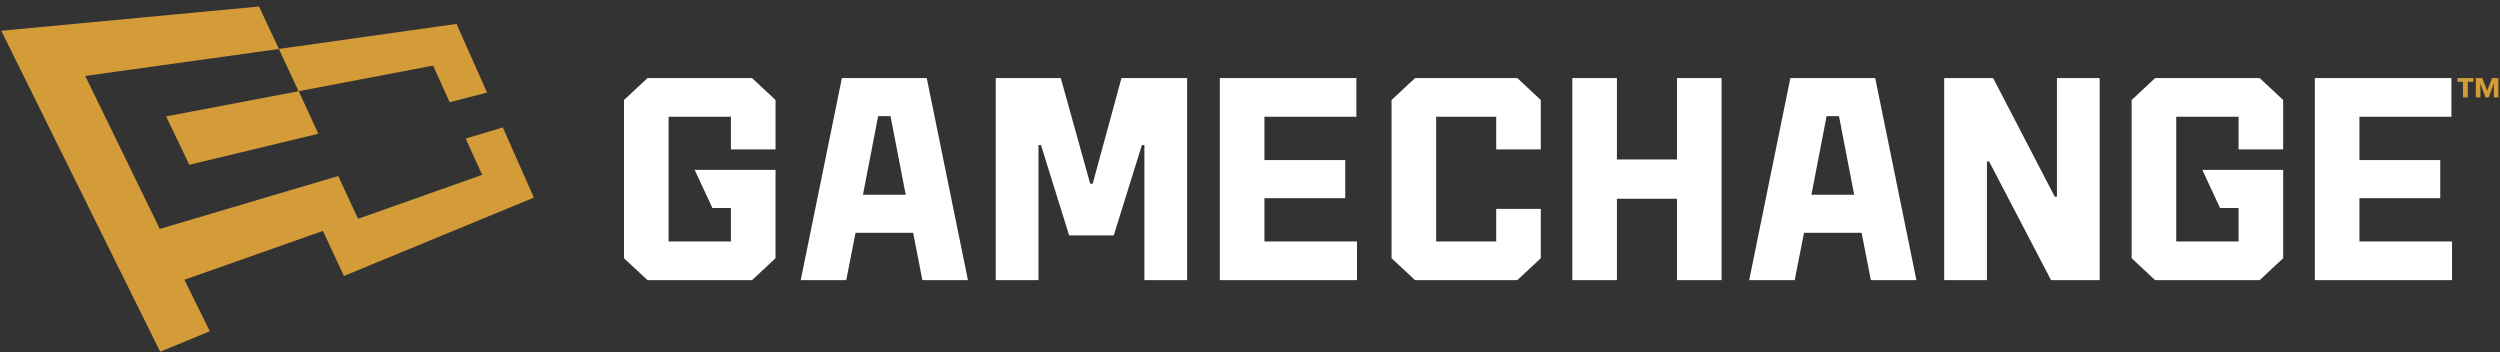
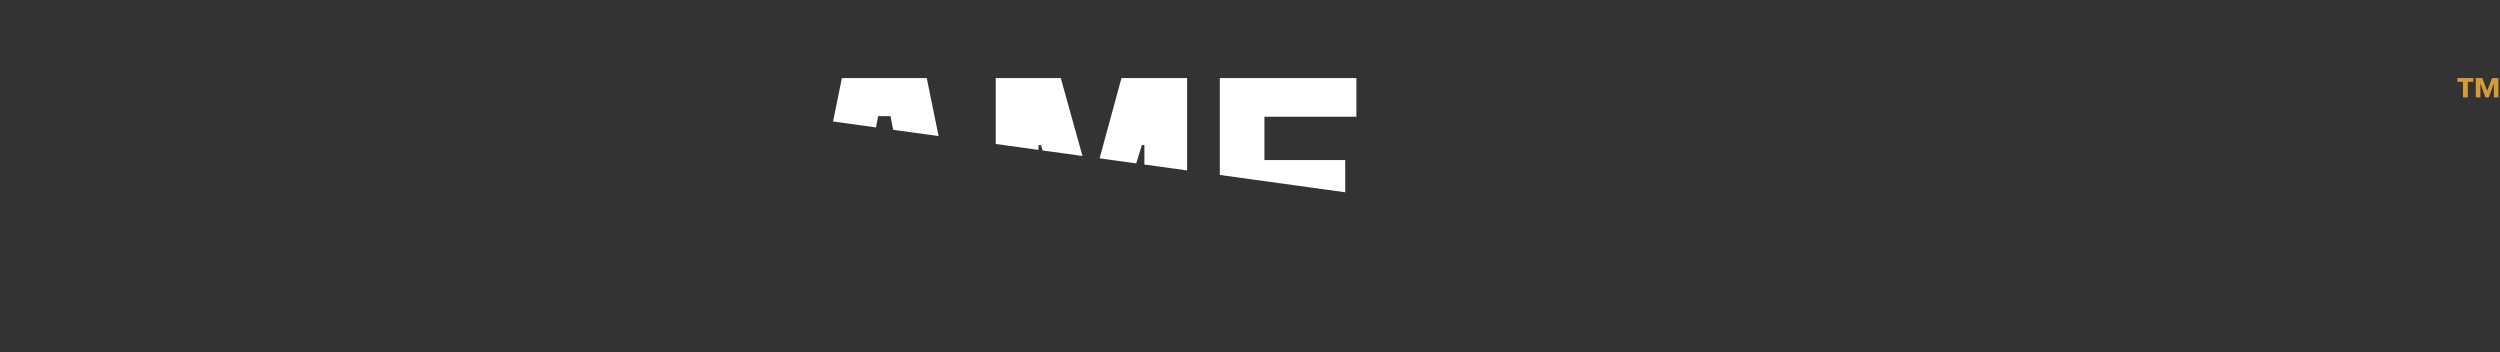
<svg xmlns="http://www.w3.org/2000/svg" width="284" height="40" fill="none">
  <rect width="100%" height="100%" fill="#333333" stroke="none" />
  <g clip-path="url(#a)">
    <g clip-path="url(#b)">
      <path d="M109.958 31.826h-5.172l-1.055-5.379h-6.543l-1.055 5.379h-5.171L95.64 8.867h9.639l4.679 22.959Zm-10.201-18.63-1.724 8.922h4.855l-1.724-8.922h-1.407ZM117.971 31.826h-4.854V8.867h7.388l3.342 12.005h.281L127.4 8.867h7.457v22.959h-4.854v-15.35h-.281l-3.202 10.266h-5.066l-3.202-10.266h-.281v15.35ZM154.155 31.826h-15.583V8.867h15.513v4.395h-10.447v4.92h9.18v4.33h-9.18v4.919h10.518v4.395h-.001Z" fill="#fff" />
      <path d="m21.506 18.72 14.655-3.527-2.226-4.833-15.067 2.861 2.638 5.498Z" fill="#D39C39" />
-       <path d="m57.12 14.475-4.22 1.263 1.872 4.128-14.101 4.99-2.246-4.861-20.273 6.007-8.47-17.376 22-3.061 2.233 4.796L49.2 7.45l1.88 4.157 4.249-1.09-3.469-7.799-20.177 2.84L29.426.74.142 3.493l18.053 36.46 5.638-2.322-2.885-5.85 15.734-5.548 2.392 5.118 21.574-8.904-3.527-7.972Z" fill="#D39C39" />
-       <path d="M88.101 16.968V11.36l-2.674-2.493H73.56l-2.674 2.493v17.973l2.674 2.493h11.866l2.674-2.493V19.298h-9.185l2.014 4.329h2.105v3.804h-7.082V13.262h7.082v3.706h5.066ZM259.368 16.968V11.36l-2.673-2.493h-11.867l-2.673 2.493v17.973l2.673 2.493h11.867l2.673-2.493V19.298h-9.184l2.014 4.329h2.104v3.804h-7.083V13.262h7.083v3.706h5.066ZM175.035 16.968V11.36l-2.672-2.493h-11.609l-2.674 2.493v17.973l2.674 2.493h11.609l2.672-2.493v-5.607h-5.065v3.705h-6.824V13.262h6.824v3.706h5.065ZM183.682 31.826h-5.066V8.867h5.066v9.25h6.824v-9.25h5.066v22.959h-5.066v-9.249h-6.824v9.249ZM217.703 31.826h-5.171l-1.055-5.379h-6.543l-1.055 5.379h-5.172l4.679-22.959h9.639l4.678 22.959Zm-10.201-18.63-1.723 8.922h4.854l-1.723-8.922h-1.408ZM225.716 31.826h-4.854V8.867h5.559l7.001 13.481h.246V8.868h4.854v22.958H233l-7.036-13.481h-.246v13.481h-.002ZM278.549 31.826h-15.583V8.867h15.513v4.395h-10.447v4.92h9.181v4.33h-9.181v4.919h10.519v4.395h-.002Z" fill="#fff" />
      <path d="M280.97 9.294h-.628v1.77h-.548v-1.77h-.629v-.426h1.807v.426h-.002Zm2.85 1.77h-.516V9.508h-.012l-.57 1.558h-.371l-.57-1.558h-.011v1.558h-.517V8.866h.732l.554 1.446.554-1.446h.725v2.199h.002Z" fill="#D39C39" />
    </g>
  </g>
  <defs>
    <clipPath id="a">
      <path fill="#fff" d="M0 0h284v40H0z" />
    </clipPath>
    <clipPath id="b">
-       <path fill="#fff" transform="translate(.142 .74)" d="M0 0h283.678v39.213H0z" />
+       <path fill="#fff" transform="translate(.142 .74)" d="M0 0h283.678v39.213z" />
    </clipPath>
  </defs>
</svg>